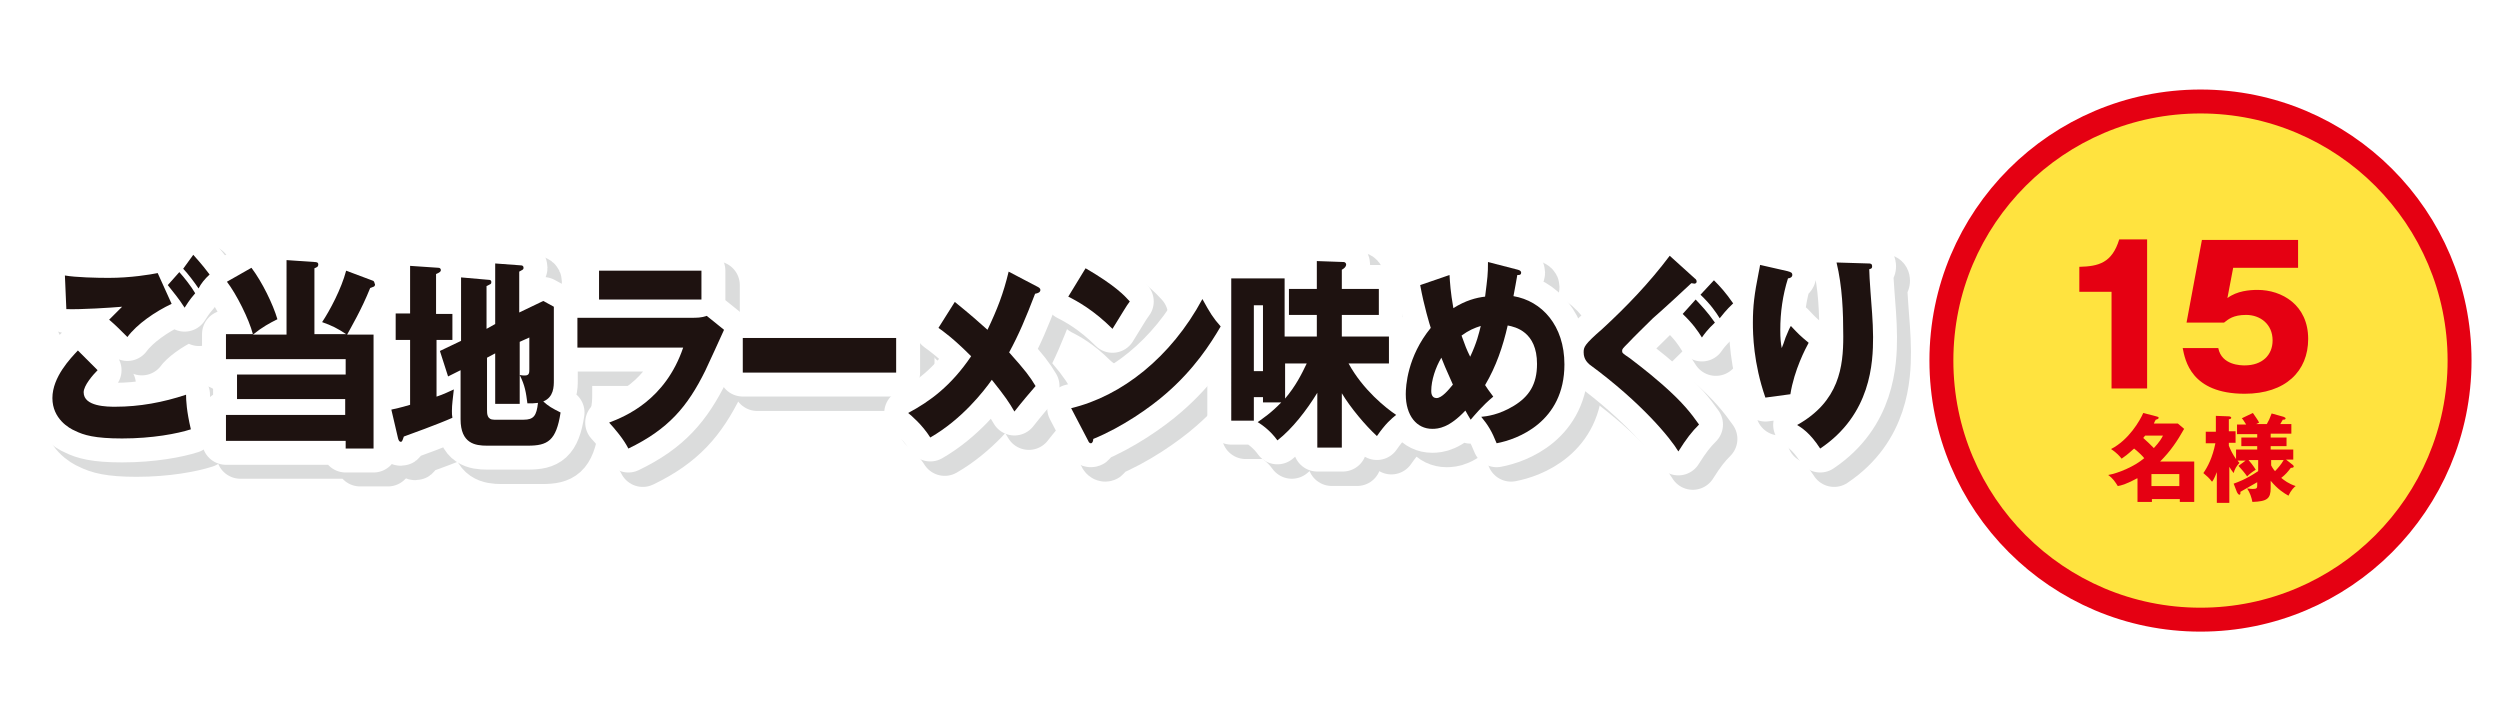
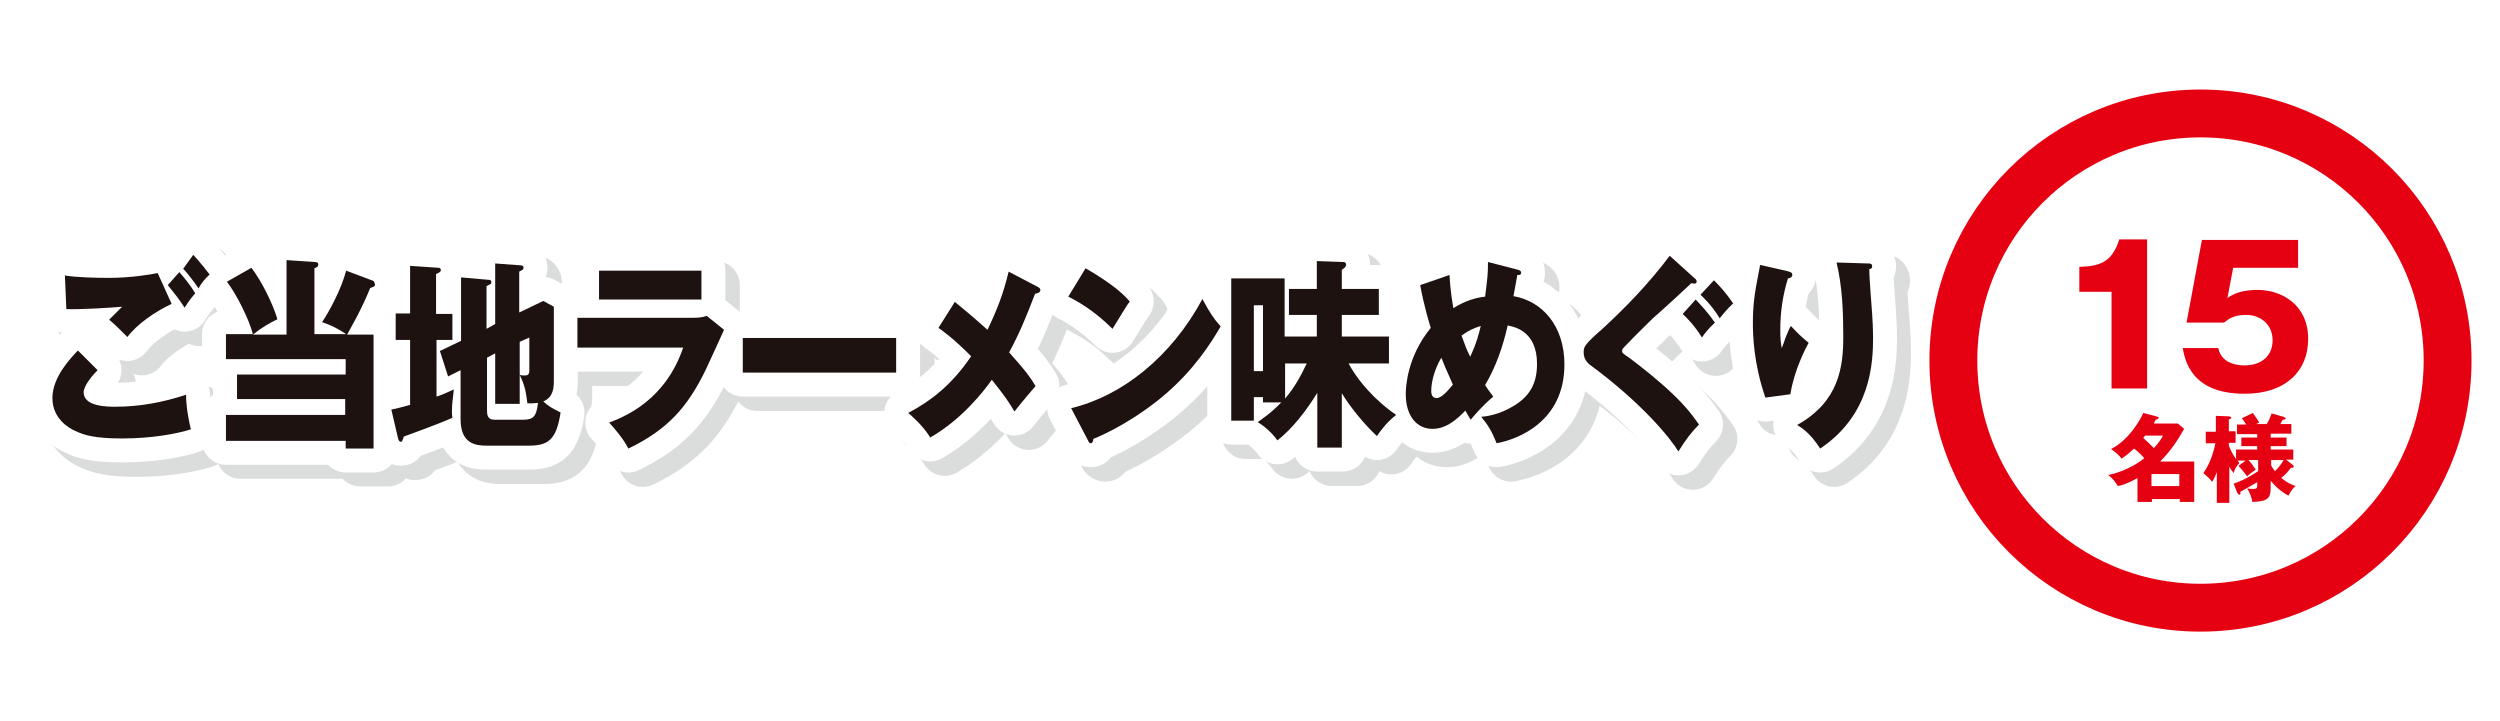
<svg xmlns="http://www.w3.org/2000/svg" id="third_prize_title" x="0px" y="0px" viewBox="0 0 520 150" enable-background="new 0 0 520 150" xml:space="preserve">
  <rect fill="#ffffff" width="520" height="150" />
  <path fill="none" stroke="#dbdcdc" stroke-width="9.956" stroke-linecap="round" stroke-linejoin="round" d="M23.3,80c-1,1-2.9,3.2-2.9,4.6c0,3,5,3,6.6,3c5,0,9.9-0.9,14.7-2.5c0,1.1,0.1,3.4,1,7.2c-2.8,0.9-8,1.9-14.3,1.9c-5.7,0-8-0.7-9.8-1.6c-1.2-0.5-4.7-2.5-4.7-6.8c0-4.4,3.8-8.3,5.3-9.9L23.3,80zM38.7,66.2c-3.4,1.6-7.2,4.2-9.2,6.9c-1.3-1.3-2.7-2.7-3.8-3.6c1.4-1.4,1.7-1.7,2.7-2.7c-2.3,0.2-8.4,0.6-11.6,0.5l-0.3-7c2.2,0.4,6.7,0.5,9.1,0.5c4.6,0,8.7-0.7,10.2-1L38.7,66.2zM40.3,59.6c1,1.1,2.5,3,3.3,4.4c-0.5,0.6-1,1.1-2.2,3c-1.5-2.3-1.8-2.5-3.5-4.7L40.3,59.6zM43.1,56c0.5,0.6,1.6,1.7,3.4,4.1c-1,0.9-1.8,1.9-2.3,2.9c-0.8-1.2-2.3-3.2-3.2-4.1L43.1,56z" />
  <path fill="none" stroke="#dbdcdc" stroke-width="9.956" stroke-linecap="round" stroke-linejoin="round" d="M80.8,62.5c-0.3,0.1-0.5,0.2-0.8,0.3c-1.8,4.5-4,8.2-4.8,9.7h5.5v23.7h-5.8v-1.6H50v-5.4h24.8v-3.3H52.3v-5.1h22.6v-3.2H50v-5.2h5.6c-0.8-3.1-3.4-8.3-5.4-10.9l5.1-2.9c2.2,2.9,4.5,7.6,5.4,10.7c-1.6,0.8-3.1,1.6-5.1,3.2h7V57.1l5.8,0.4c0.5,0,0.8,0.1,0.8,0.5c0,0.5-0.3,0.6-0.8,0.8v13.7h6.6c-1.8-1.2-3-1.8-5-2.5c1.6-2.4,4-6.9,5-10.7l5.6,2.1c0.1,0,0.3,0.3,0.3,0.5C81.1,62.2,81,62.4,80.8,62.5z" />
  <path fill="none" stroke="#dbdcdc" stroke-width="9.956" stroke-linecap="round" stroke-linejoin="round" d="M97.1,68.2v5.5h-3.3v11.8c1.5-0.5,2.5-1,3.6-1.5c-0.2,1.9-0.4,3.1-0.4,4.5c0,0.5,0,0.9,0.1,1.4c-2.9,1.3-9,3.5-10.1,3.9c-0.3,0.9-0.4,1.1-0.6,1.1c-0.4,0-0.5-0.4-0.6-0.7l-1.4-6c2.3-0.5,3.2-0.8,3.9-1V73.7h-3v-5.5h3v-9.9l5.9,0.4c0.3,0,0.5,0.2,0.5,0.5c0,0.3-0.3,0.5-1,0.8v8.3H97.1zM106,70.4V57.8l5.4,0.4c0.2,0,0.5,0.1,0.5,0.5c0,0.3-0.2,0.4-0.9,0.8V68l5-2.4l2.2,1.2v15.3c0,1.3,0,3.5-2.2,4.4c1.1,1,1.8,1.4,3.6,2.3c-0.9,5.9-2.7,6.9-6.8,6.9h-8.5c-2.4,0-5.5-0.4-5.5-5.5V80l-2.6,1.3l-1.8-5.3l4.4-2.1V60.6l5.7,0.5c0.2,0,0.6,0,0.6,0.5c0,0.4-0.2,0.4-1,0.8v8.9L106,70.4zM104.2,77.4v10.8c0,0.9,0,2.1,1.5,2.1h6.1c2.1,0,2.7-0.8,3-3.5c-0.8,0.1-1.2,0.1-2.2,0.1c-0.3-2.3-0.5-3.7-1.6-5.9v5.9H106V76.5L104.2,77.4zM111.1,74.1V81c0.4,0.1,0.8,0.1,1.1,0.1c0.9,0,0.9-0.6,0.9-1.3v-6.6L111.1,74.1z" />
  <path fill="none" stroke="#dbdcdc" stroke-width="9.956" stroke-linecap="round" stroke-linejoin="round" d="M146.8,69.1c1.1,0,2.1,0,3.2-0.4l3.6,2.9c-0.6,1.3-3.3,7.3-3.9,8.5c-3.7,7.5-7.7,12.2-16,16.2c-1-2-2.9-4.2-4-5.4c3.4-1.3,11.7-4.7,15.4-15.6h-22v-6.2H146.8zM148.9,59.3v6h-21.3v-6H148.9z" />
  <path fill="none" stroke="#dbdcdc" stroke-width="9.956" stroke-linecap="round" stroke-linejoin="round" d="M189.4,73.3v7.2h-31.9v-7.2H189.4z" />
  <path fill="none" stroke="#dbdcdc" stroke-width="9.956" stroke-linecap="round" stroke-linejoin="round" d="M218.9,62.7c0.2,0.1,0.5,0.3,0.5,0.6c0,0.5-0.5,0.7-1.1,0.8c-2,5.2-3.3,8.3-5.4,12.2c3.4,3.8,4.3,5,5.5,7c-0.8,0.9-3,3.5-4.4,5.3c-1.1-1.9-1.9-3.1-4.7-6.6c-1.7,2.4-6.2,8.2-12.8,12c-1.7-2.7-4-4.6-4.6-5.1c4.5-2.4,8.9-5.6,13.1-11.8c-3.8-3.8-5.7-5.1-6.8-5.9l3.4-5.4c3.2,2.6,4.8,4,6.8,5.8c2-4.2,3.3-7.5,4.4-12.1L218.9,62.7z" />
  <path fill="none" stroke="#dbdcdc" stroke-width="9.956" stroke-linecap="round" stroke-linejoin="round" d="M228.8,58.8c6.2,3.6,8.1,5.7,9.2,6.9c-0.9,1.2-1.1,1.7-3.6,5.7c-3.9-3.9-7.4-5.8-9.2-6.7L228.8,58.8zM225.8,87.9c10.5-2.5,20.8-10.6,27.3-22.7c1.6,2.9,2.2,3.9,3.8,5.7c-2.1,3.6-5.5,8.9-11.4,14c-3.3,2.9-9.2,7-15.1,9.4c0,0.5-0.2,0.9-0.5,0.9c-0.2,0-0.4-0.1-0.6-0.6L225.8,87.9z" />
  <path fill="none" stroke="#dbdcdc" stroke-width="9.956" stroke-linecap="round" stroke-linejoin="round" d="M282.3,96.1H277V84.7c-2.2,3.6-5.2,7.5-8.3,9.9c-1.5-2.1-3.3-3.3-4.1-3.8c1.1-0.8,2.8-1.9,4.9-4.1h-3.8v-1.1h-1.9v4.9h-4.7V60.9h11.1V73h6.7v-4.5h-5.8V63h5.8v-5.8l5.6,0.2c0.3,0,0.5,0.3,0.5,0.5c0,0.6-0.7,1-0.9,1.1v4h7.7v5.4h-7.7V73h9.8v5.6h-8.4c3,5.5,7.8,9.3,9.9,10.7c-1,0.8-2.2,1.8-4,4.4c-2.4-2.2-5.5-5.9-7.3-8.9V96.1zM263.8,66.5v13.7h1.9V66.5H263.8zM270.3,85.8c2.2-2.6,3.4-5,4.5-7.3h-4.5V85.8z" />
  <path fill="none" stroke="#dbdcdc" stroke-width="9.956" stroke-linecap="round" stroke-linejoin="round" d="M304.5,60.2c0.1,1.6,0.2,3.5,0.8,6.9c2.5-1.6,4.8-2.2,6.6-2.4c0.5-4,0.6-4.6,0.6-7.2l6.2,1.6c0.4,0.1,0.7,0.3,0.7,0.6c0,0.6-0.6,0.5-0.8,0.5c0,0.2-0.7,3.8-0.8,4.4c5.9,1,10.6,6.1,10.6,14.2c0,12-9.8,15.6-14.1,16.4c-1-2.5-1.8-3.8-3.2-5.5c1.1-0.1,3.7-0.4,6.8-2.3c3.1-1.9,4.8-4.4,4.8-8.7c0-6.7-4.5-7.7-6.1-8c-1,4.4-2.4,8.5-4.7,12.4c0.4,0.6,0.7,1.1,1.7,2.4c-2.3,1.9-4,4-4.7,4.8c-0.5-0.8-0.7-1.2-1.1-1.9c-3.4,3.6-5.6,3.8-6.9,3.8c-3.2,0-5.5-2.7-5.5-7.2c0-1.6,0.3-7.8,5.2-13.8c-0.2-0.6-1.4-4.5-2.2-8.9L304.5,60.2zM302.8,77.4c-1.2,2-2.1,4.7-2.1,6.9c0,0.3,0,1.5,1.1,1.5c1.1,0,2.5-1.7,3.4-2.8C303.7,79.9,303.1,78.2,302.8,77.4zM306.9,72.8c0.8,2.2,1,2.8,1.8,4.4c1.4-3,1.8-4.8,2.2-6.4C309.7,71.2,308.4,71.7,306.9,72.8z" />
  <path fill="none" stroke="#dbdcdc" stroke-width="9.956" stroke-linecap="round" stroke-linejoin="round" d="M355.5,60.9c0.3,0.2,0.4,0.4,0.4,0.7c0,0.3-0.3,0.4-0.5,0.4c-0.1,0-0.4-0.1-0.6-0.1c-0.8,0.8-6.7,6.2-8,7.3c-1.7,1.7-3.8,3.7-5.1,5.1c-1.2,1.2-1.3,1.3-1.3,1.7c0,0.4,0.1,0.5,1.6,1.5c0.1,0.1,3.5,2.6,6.8,5.5c4.2,3.7,5.9,5.9,7.6,8.3c-1.5,1.5-2.6,2.9-4.3,5.6c-1.6-2.7-7.6-10.1-18.5-18.1c-0.3-0.3-1.2-1-1.2-2.5c0-1.1,0.1-1.6,3.9-4.9c5-4.6,9.8-9.6,14-15.2L355.5,60.9zM355.6,65.3c1.2,1.3,2.4,2.5,4,4.8c-1.5,1.4-2.3,2.5-2.7,3.1c-0.8-1.3-1.9-2.9-4-4.9L355.6,65.3zM359.5,61.2c1.3,1.3,2.4,2.5,4,4.8c-1.5,1.4-2.3,2.5-2.8,3.1c-0.8-1.3-1.9-2.9-4-4.9L359.5,61.2z" />
  <path fill="none" stroke="#dbdcdc" stroke-width="9.956" stroke-linecap="round" stroke-linejoin="round" d="M374.8,59.3c0.7,0.2,1,0.3,1,0.8c0,0.5-0.6,0.7-0.9,0.7c-1.1,3.5-1.6,7.1-1.6,10.7c0,1.9,0.1,2.7,0.3,3.8c0.3-0.7,0.4-1,0.8-2.2c0.6-1.5,0.9-2.1,1.1-2.4c1.6,1.7,1.9,2,3.7,3.5c-0.6,1.1-3,5.6-3.8,10.7l-5.2,0.7c-2.5-7.2-2.6-13.2-2.6-15.6c0-3.4,0.3-5.9,1.2-10.4c0.2-0.9,0.2-1.1,0.3-1.6L374.8,59.3zM391.5,57.8c0.4,0,0.8,0,0.8,0.6c0,0.5-0.3,0.5-0.6,0.6c0,1.5,0.5,7.9,0.6,9.2c0.1,1.5,0.2,3.3,0.2,4.9c0,5.3-0.4,16.1-11,23.2c-2.2-3.4-4-4.4-4.8-4.9c8.8-4.9,9.6-12.2,9.6-18.4c0-5.2-0.2-10.4-1.4-15.4L391.5,57.8z" />
  <path fill="none" stroke="#ffffff" stroke-width="9.956" stroke-linecap="round" stroke-linejoin="round" d="M20.3,77c-1,1-2.9,3.2-2.9,4.6c0,3,5,3,6.6,3c5,0,9.9-0.9,14.7-2.5c0,1.1,0.1,3.4,1,7.2c-2.8,0.9-8,1.9-14.3,1.9c-5.7,0-8-0.7-9.8-1.6c-1.2-0.5-4.7-2.5-4.7-6.8c0-4.4,3.8-8.3,5.3-9.9L20.3,77zM35.7,63.2c-3.4,1.6-7.2,4.2-9.2,6.9c-1.3-1.3-2.7-2.7-3.8-3.6c1.4-1.4,1.7-1.7,2.7-2.7c-2.3,0.2-8.4,0.6-11.6,0.5l-0.3-7c2.2,0.4,6.7,0.5,9.1,0.5c4.6,0,8.7-0.7,10.2-1L35.7,63.2zM37.3,56.6c1,1.1,2.5,3,3.3,4.4c-0.5,0.6-1,1.1-2.2,3c-1.5-2.3-1.8-2.5-3.5-4.7L37.3,56.6zM40.2,53c0.5,0.6,1.6,1.7,3.4,4.1c-1,0.9-1.8,1.9-2.3,2.9c-0.8-1.2-2.3-3.2-3.2-4.1L40.2,53z" />
  <path fill="none" stroke="#ffffff" stroke-width="9.956" stroke-linecap="round" stroke-linejoin="round" d="M77.8,59.6c-0.3,0.1-0.5,0.2-0.8,0.3c-1.8,4.5-4,8.2-4.8,9.7h5.5v23.7h-5.8v-1.6H47v-5.4h24.8v-3.3H49.3v-5.1h22.6v-3.2H47v-5.2h5.6c-0.8-3.1-3.4-8.3-5.4-10.9l5.1-2.9c2.2,2.9,4.5,7.6,5.4,10.7c-1.6,0.8-3.1,1.6-5.1,3.2h7V54.1l5.8,0.4c0.5,0,0.8,0.1,0.8,0.5c0,0.5-0.3,0.6-0.8,0.8v13.7h6.6c-1.8-1.2-3-1.8-5-2.5c1.6-2.4,4-6.9,5-10.7l5.6,2.1c0.1,0,0.3,0.3,0.3,0.5C78.1,59.2,78,59.4,77.8,59.6z" />
  <path fill="none" stroke="#ffffff" stroke-width="9.956" stroke-linecap="round" stroke-linejoin="round" d="M94.1,65.2v5.5h-3.3v11.8c1.5-0.5,2.5-1,3.6-1.5c-0.2,1.9-0.4,3.1-0.4,4.5c0,0.5,0,0.9,0.1,1.4c-2.9,1.3-9,3.5-10.1,3.9c-0.3,0.9-0.4,1.1-0.6,1.1c-0.4,0-0.5-0.4-0.6-0.7l-1.4-6c2.3-0.5,3.2-0.8,3.9-1V70.7h-3v-5.5h3v-9.9l5.9,0.4c0.3,0,0.5,0.2,0.5,0.5c0,0.3-0.3,0.5-1,0.8v8.3H94.1zM103,67.4V54.8l5.4,0.4c0.2,0,0.5,0.1,0.5,0.5s-0.2,0.4-0.9,0.8V65l5-2.4l2.2,1.2v15.3c0,1.3,0,3.5-2.2,4.4c1.1,1,1.8,1.4,3.6,2.3c-0.9,5.9-2.7,6.9-6.8,6.9h-8.5c-2.4,0-5.5-0.4-5.5-5.5V77l-2.6,1.3L91.5,73l4.4-2.1V57.7l5.7,0.5c0.2,0,0.6,0,0.6,0.5c0,0.4-0.2,0.4-1,0.8v8.9L103,67.4zM101.3,74.4v10.8c0,0.9,0,2.1,1.5,2.1h6.1c2.1,0,2.7-0.8,3-3.5c-0.8,0.1-1.2,0.1-2.2,0.1c-0.3-2.3-0.5-3.7-1.6-5.9V84H103V73.5L101.3,74.4zM108.1,71.1V78c0.4,0.1,0.8,0.1,1.1,0.1c0.9,0,0.9-0.6,0.9-1.3v-6.6L108.1,71.1z" />
  <path fill="none" stroke="#ffffff" stroke-width="9.956" stroke-linecap="round" stroke-linejoin="round" d="M143.8,66.1c1.1,0,2.1,0,3.2-0.4l3.6,2.9c-0.6,1.3-3.3,7.3-3.9,8.5c-3.7,7.5-7.7,12.2-16,16.2c-1-2-2.9-4.2-4-5.4c3.4-1.3,11.7-4.7,15.4-15.6h-22v-6.2H143.8zM145.9,56.3v6h-21.3v-6H145.9z" />
  <path fill="none" stroke="#ffffff" stroke-width="9.956" stroke-linecap="round" stroke-linejoin="round" d="M186.4,70.3v7.2h-31.9v-7.2H186.4z" />
  <path fill="none" stroke="#ffffff" stroke-width="9.956" stroke-linecap="round" stroke-linejoin="round" d="M215.9,59.7c0.2,0.1,0.5,0.3,0.5,0.6c0,0.5-0.5,0.7-1.1,0.8c-2,5.2-3.3,8.3-5.4,12.2c3.4,3.8,4.3,5,5.5,7c-0.8,0.9-3,3.5-4.4,5.3c-1.1-1.9-1.9-3.1-4.7-6.6c-1.7,2.4-6.2,8.2-12.8,12c-1.7-2.7-4-4.6-4.6-5.1c4.5-2.4,8.9-5.6,13.1-11.8c-3.8-3.8-5.7-5.1-6.8-5.9l3.4-5.4c3.2,2.6,4.8,4,6.8,5.8c2-4.2,3.3-7.5,4.4-12.1L215.9,59.7z" />
  <path fill="none" stroke="#ffffff" stroke-width="9.956" stroke-linecap="round" stroke-linejoin="round" d="M225.8,55.8c6.2,3.6,8.1,5.7,9.2,6.9c-0.9,1.2-1.1,1.7-3.6,5.7c-3.9-3.9-7.4-5.8-9.2-6.7L225.8,55.8zM222.8,84.9c10.5-2.5,20.8-10.6,27.3-22.7c1.6,2.9,2.2,3.9,3.8,5.7c-2.1,3.6-5.5,8.9-11.4,14c-3.3,2.9-9.2,7-15.1,9.4c0,0.5-0.2,0.9-0.5,0.9c-0.2,0-0.4-0.1-0.6-0.6L222.8,84.9z" />
  <path fill="none" stroke="#ffffff" stroke-width="9.956" stroke-linecap="round" stroke-linejoin="round" d="M279.3,93.1H274V81.7c-2.2,3.6-5.2,7.5-8.3,9.9c-1.5-2.1-3.3-3.3-4.1-3.8c1.1-0.8,2.8-1.9,4.9-4.1h-3.8v-1.1h-1.9v4.9h-4.7V57.9h11.1V70h6.7v-4.5h-5.8v-5.4h5.8v-5.8l5.6,0.2c0.3,0,0.5,0.3,0.5,0.5c0,0.6-0.7,1-0.9,1.1v4h7.7v5.4h-7.7V70h9.8v5.6h-8.4c3,5.5,7.8,9.3,9.9,10.7c-1,0.8-2.2,1.8-4,4.4c-2.4-2.2-5.5-5.9-7.3-8.9V93.1zM260.8,63.5v13.7h1.9V63.5H260.8zM267.3,82.9c2.2-2.6,3.4-5,4.5-7.3h-4.5V82.9z" />
  <path fill="none" stroke="#ffffff" stroke-width="9.956" stroke-linecap="round" stroke-linejoin="round" d="M301.5,57.2c0.1,1.6,0.2,3.5,0.8,6.9c2.5-1.6,4.8-2.2,6.6-2.4c0.5-4,0.6-4.6,0.6-7.2l6.2,1.6c0.4,0.1,0.7,0.3,0.7,0.6c0,0.6-0.6,0.5-0.8,0.5c0,0.2-0.7,3.8-0.8,4.4c5.9,1,10.6,6.1,10.6,14.2c0,12-9.8,15.6-14.1,16.4c-1-2.5-1.8-3.8-3.2-5.5c1.1-0.1,3.7-0.4,6.8-2.3c3.1-1.9,4.8-4.4,4.8-8.7c0-6.7-4.5-7.7-6.1-8c-1,4.4-2.4,8.5-4.7,12.4c0.4,0.6,0.7,1.1,1.7,2.4c-2.3,1.9-4,4-4.7,4.8c-0.5-0.8-0.7-1.2-1.1-1.9c-3.4,3.6-5.6,3.8-6.9,3.8c-3.2,0-5.5-2.7-5.5-7.2c0-1.6,0.3-7.8,5.2-13.8c-0.2-0.6-1.4-4.5-2.2-8.9L301.5,57.2zM299.8,74.4c-1.2,2-2.1,4.7-2.1,6.9c0,0.3,0,1.5,1.1,1.5c1.1,0,2.5-1.7,3.4-2.8C300.8,76.9,300.1,75.2,299.8,74.4zM304,69.8c0.8,2.2,1,2.8,1.8,4.4c1.4-3,1.8-4.8,2.2-6.4C306.7,68.2,305.5,68.7,304,69.8z" />
  <path fill="none" stroke="#ffffff" stroke-width="9.956" stroke-linecap="round" stroke-linejoin="round" d="M352.5,57.9c0.3,0.2,0.4,0.4,0.4,0.7c0,0.3-0.3,0.4-0.5,0.4c-0.1,0-0.4-0.1-0.6-0.1c-0.8,0.8-6.7,6.2-8,7.3c-1.7,1.7-3.8,3.7-5.1,5.1c-1.2,1.2-1.3,1.3-1.3,1.7c0,0.4,0.1,0.5,1.6,1.5c0.1,0.1,3.5,2.6,6.8,5.5c4.2,3.7,5.9,5.9,7.6,8.3c-1.5,1.5-2.6,2.9-4.3,5.6c-1.6-2.7-7.6-10.1-18.5-18.1c-0.3-0.3-1.2-1-1.2-2.5c0-1.1,0.1-1.6,3.9-4.9c5-4.6,9.8-9.6,14-15.2L352.5,57.9zM352.7,62.3c1.2,1.3,2.4,2.5,4,4.8c-1.5,1.4-2.3,2.5-2.7,3.1c-0.8-1.3-1.9-2.9-4-4.9L352.7,62.3zM356.5,58.3c1.3,1.3,2.4,2.5,4,4.8c-1.5,1.4-2.3,2.5-2.8,3.1c-0.8-1.3-1.9-2.9-4-4.9L356.5,58.3z" />
  <path fill="none" stroke="#ffffff" stroke-width="9.956" stroke-linecap="round" stroke-linejoin="round" d="M371.8,56.4c0.7,0.2,1,0.3,1,0.8c0,0.5-0.6,0.7-0.9,0.7c-1.1,3.5-1.6,7.1-1.6,10.7c0,1.9,0.1,2.7,0.3,3.8c0.3-0.7,0.4-1,0.8-2.2c0.6-1.5,0.9-2.1,1.1-2.4c1.6,1.7,1.9,2,3.7,3.5c-0.6,1.1-3,5.6-3.8,10.7l-5.2,0.7c-2.5-7.2-2.6-13.2-2.6-15.6c0-3.4,0.3-5.9,1.2-10.4c0.2-0.9,0.2-1.1,0.3-1.6L371.8,56.4zM388.6,54.8c0.4,0,0.8,0,0.8,0.6c0,0.5-0.3,0.5-0.6,0.6c0,1.5,0.5,7.9,0.6,9.2c0.1,1.5,0.2,3.3,0.2,4.9c0,5.3-0.4,16.1-11,23.2c-2.2-3.4-4-4.4-4.8-4.9c8.8-4.9,9.6-12.2,9.6-18.4c0-5.2-0.2-10.4-1.4-15.4L388.6,54.8z" />
  <path fill="#1e1210" d="M20.3,77c-1,1-2.9,3.2-2.9,4.6c0,3,5,3,6.6,3c5,0,9.9-0.9,14.7-2.5c0,1.1,0.1,3.4,1,7.2c-2.8,0.9-8,1.9-14.3,1.9c-5.7,0-8-0.7-9.8-1.6c-1.2-0.5-4.7-2.5-4.7-6.8c0-4.4,3.8-8.3,5.3-9.9L20.3,77zM35.7,63.2c-3.4,1.6-7.2,4.2-9.2,6.9c-1.3-1.3-2.7-2.7-3.8-3.6c1.4-1.4,1.7-1.7,2.7-2.7c-2.3,0.2-8.4,0.6-11.6,0.5l-0.3-7c2.2,0.4,6.7,0.5,9.1,0.5c4.6,0,8.7-0.7,10.2-1L35.7,63.2zM37.3,56.6c1,1.1,2.5,3,3.3,4.4c-0.5,0.6-1,1.1-2.2,3c-1.5-2.3-1.8-2.5-3.5-4.7L37.3,56.6zM40.2,53c0.5,0.6,1.6,1.7,3.4,4.1c-1,0.9-1.8,1.9-2.3,2.9c-0.8-1.2-2.3-3.2-3.2-4.1L40.2,53z" />
  <path fill="#1e1210" d="M77.8,59.6c-0.3,0.1-0.5,0.2-0.8,0.3c-1.8,4.5-4,8.2-4.8,9.7h5.5v23.7h-5.8v-1.6H47v-5.4h24.8v-3.3H49.3v-5.1h22.6v-3.2H47v-5.2h5.6c-0.8-3.1-3.4-8.3-5.4-10.9l5.1-2.9c2.2,2.9,4.5,7.6,5.4,10.7c-1.6,0.8-3.1,1.6-5.1,3.2h7V54.1l5.8,0.4c0.5,0,0.8,0.1,0.8,0.5c0,0.5-0.3,0.6-0.8,0.8v13.7h6.6c-1.8-1.2-3-1.8-5-2.5c1.6-2.4,4-6.9,5-10.7l5.6,2.1c0.1,0,0.3,0.3,0.3,0.5C78.1,59.2,78,59.4,77.8,59.6z" />
  <path fill="#1e1210" d="M94.1,65.2v5.5h-3.3v11.8c1.5-0.5,2.5-1,3.6-1.5c-0.2,1.9-0.4,3.1-0.4,4.5c0,0.5,0,0.9,0.1,1.4c-2.9,1.3-9,3.5-10.1,3.9c-0.3,0.9-0.4,1.1-0.6,1.1c-0.4,0-0.5-0.4-0.6-0.7l-1.4-6c2.3-0.5,3.2-0.8,3.9-1V70.7h-3v-5.5h3v-9.9l5.9,0.4c0.3,0,0.5,0.2,0.5,0.5c0,0.3-0.3,0.5-1,0.8v8.3H94.1zM103,67.4V54.8l5.4,0.4c0.2,0,0.5,0.1,0.5,0.5s-0.2,0.4-0.9,0.8V65l5-2.4l2.2,1.2v15.3c0,1.3,0,3.5-2.2,4.4c1.1,1,1.8,1.4,3.6,2.3c-0.9,5.9-2.7,6.9-6.8,6.9h-8.5c-2.4,0-5.5-0.4-5.5-5.5V77l-2.6,1.3L91.5,73l4.4-2.1V57.7l5.7,0.5c0.2,0,0.6,0,0.6,0.5c0,0.4-0.2,0.4-1,0.8v8.9L103,67.4zM101.3,74.4v10.8c0,0.9,0,2.1,1.5,2.1h6.1c2.1,0,2.7-0.8,3-3.5c-0.8,0.1-1.2,0.1-2.2,0.1c-0.3-2.3-0.5-3.7-1.6-5.9V84H103V73.5L101.3,74.4zM108.1,71.1V78c0.4,0.1,0.8,0.1,1.1,0.1c0.9,0,0.9-0.6,0.9-1.3v-6.6L108.1,71.1z" />
  <path fill="#1e1210" d="M143.8,66.1c1.1,0,2.1,0,3.2-0.4l3.6,2.9c-0.6,1.3-3.3,7.3-3.9,8.5c-3.7,7.5-7.7,12.2-16,16.2c-1-2-2.9-4.2-4-5.4c3.4-1.3,11.7-4.7,15.4-15.6h-22v-6.2H143.8zM145.9,56.3v6h-21.3v-6H145.9z" />
  <path fill="#1e1210" d="M186.4,70.3v7.2h-31.9v-7.2H186.4z" />
  <path fill="#1e1210" d="M215.9,59.7c0.2,0.1,0.5,0.3,0.5,0.6c0,0.5-0.5,0.7-1.1,0.8c-2,5.2-3.3,8.3-5.4,12.2c3.4,3.8,4.3,5,5.5,7c-0.8,0.9-3,3.5-4.4,5.3c-1.1-1.9-1.9-3.1-4.7-6.6c-1.7,2.4-6.2,8.2-12.8,12c-1.7-2.7-4-4.6-4.6-5.1c4.5-2.4,8.9-5.6,13.1-11.8c-3.8-3.8-5.7-5.1-6.8-5.9l3.4-5.4c3.2,2.6,4.8,4,6.8,5.8c2-4.2,3.3-7.5,4.4-12.1L215.9,59.7z" />
  <path fill="#1e1210" d="M225.8,55.8c6.2,3.6,8.1,5.7,9.2,6.9c-0.9,1.2-1.1,1.7-3.6,5.7c-3.9-3.9-7.4-5.8-9.2-6.7L225.8,55.8zM222.8,84.9c10.5-2.5,20.8-10.6,27.3-22.7c1.6,2.9,2.2,3.9,3.8,5.7c-2.1,3.6-5.5,8.9-11.4,14c-3.3,2.9-9.2,7-15.1,9.4c0,0.5-0.2,0.9-0.5,0.9c-0.2,0-0.4-0.1-0.6-0.6L222.8,84.9z" />
  <path fill="#1e1210" d="M279.3,93.1H274V81.7c-2.2,3.6-5.2,7.5-8.3,9.9c-1.5-2.1-3.3-3.3-4.1-3.8c1.1-0.8,2.8-1.9,4.9-4.1h-3.8v-1.1h-1.9v4.9h-4.7V57.9h11.1V70h6.7v-4.5h-5.8v-5.4h5.8v-5.8l5.6,0.2c0.3,0,0.5,0.3,0.5,0.5c0,0.6-0.7,1-0.9,1.1v4h7.7v5.4h-7.7V70h9.8v5.6h-8.4c3,5.5,7.8,9.3,9.9,10.7c-1,0.8-2.2,1.8-4,4.4c-2.4-2.2-5.5-5.9-7.3-8.9V93.1zM260.8,63.5v13.7h1.9V63.5H260.8zM267.3,82.9c2.2-2.6,3.4-5,4.5-7.3h-4.5V82.9z" />
  <path fill="#1e1210" d="M301.5,57.2c0.1,1.6,0.2,3.5,0.8,6.9c2.5-1.6,4.8-2.2,6.6-2.4c0.5-4,0.6-4.6,0.6-7.2l6.2,1.6c0.4,0.1,0.7,0.3,0.7,0.6c0,0.6-0.6,0.5-0.8,0.5c0,0.2-0.7,3.8-0.8,4.4c5.9,1,10.6,6.1,10.6,14.2c0,12-9.8,15.6-14.1,16.4c-1-2.5-1.8-3.8-3.2-5.5c1.1-0.1,3.7-0.4,6.8-2.3c3.1-1.9,4.8-4.4,4.8-8.7c0-6.7-4.5-7.7-6.1-8c-1,4.4-2.4,8.5-4.7,12.4c0.4,0.6,0.7,1.1,1.7,2.4c-2.3,1.9-4,4-4.7,4.8c-0.5-0.8-0.7-1.2-1.1-1.9c-3.4,3.6-5.6,3.8-6.9,3.8c-3.2,0-5.5-2.7-5.5-7.2c0-1.6,0.3-7.8,5.2-13.8c-0.2-0.6-1.4-4.5-2.2-8.9L301.5,57.2zM299.8,74.4c-1.2,2-2.1,4.7-2.1,6.9c0,0.3,0,1.5,1.1,1.5c1.1,0,2.5-1.7,3.4-2.8C300.8,76.9,300.1,75.2,299.8,74.4zM304,69.8c0.8,2.2,1,2.8,1.8,4.4c1.4-3,1.8-4.8,2.2-6.4C306.7,68.2,305.5,68.7,304,69.8z" />
  <path fill="#1e1210" d="M352.5,57.9c0.3,0.2,0.4,0.4,0.4,0.7c0,0.3-0.3,0.4-0.5,0.4c-0.1,0-0.4-0.1-0.6-0.1c-0.8,0.8-6.7,6.2-8,7.3c-1.7,1.7-3.8,3.7-5.1,5.1c-1.2,1.2-1.3,1.3-1.3,1.7c0,0.4,0.1,0.5,1.6,1.5c0.1,0.1,3.5,2.6,6.8,5.5c4.2,3.7,5.9,5.9,7.6,8.3c-1.5,1.5-2.6,2.9-4.3,5.6c-1.6-2.7-7.6-10.1-18.5-18.1c-0.3-0.3-1.2-1-1.2-2.5c0-1.1,0.1-1.6,3.9-4.9c5-4.6,9.8-9.6,14-15.2L352.5,57.9zM352.7,62.3c1.2,1.3,2.4,2.5,4,4.8c-1.5,1.4-2.3,2.5-2.7,3.1c-0.8-1.3-1.9-2.9-4-4.9L352.7,62.3zM356.5,58.3c1.3,1.3,2.4,2.5,4,4.8c-1.5,1.4-2.3,2.5-2.8,3.1c-0.8-1.3-1.9-2.9-4-4.9L356.5,58.3z" />
  <path fill="#1e1210" d="M371.8,56.4c0.7,0.2,1,0.3,1,0.8c0,0.5-0.6,0.7-0.9,0.7c-1.1,3.5-1.6,7.1-1.6,10.7c0,1.9,0.1,2.7,0.3,3.8c0.3-0.7,0.4-1,0.8-2.2c0.6-1.5,0.9-2.1,1.1-2.4c1.6,1.7,1.9,2,3.7,3.5c-0.6,1.1-3,5.6-3.8,10.7l-5.2,0.7c-2.5-7.2-2.6-13.2-2.6-15.6c0-3.4,0.3-5.9,1.2-10.4c0.2-0.9,0.2-1.1,0.3-1.6L371.8,56.4zM388.6,54.8c0.4,0,0.8,0,0.8,0.6c0,0.5-0.3,0.5-0.6,0.6c0,1.5,0.5,7.9,0.6,9.2c0.1,1.5,0.2,3.3,0.2,4.9c0,5.3-0.4,16.1-11,23.2c-2.2-3.4-4-4.4-4.8-4.9c8.8-4.9,9.6-12.2,9.6-18.4c0-5.2-0.2-10.4-1.4-15.4L388.6,54.8z" />
  <circle fill="none" stroke="#e50012" stroke-width="9.956" stroke-miterlimit="10" cx="457.7" cy="75" r="51.4" />
-   <circle fill="#ffe33f" cx="457.7" cy="75" r="51.4" />
  <path fill="#e50012" d="M439.2,80.9V60.7h-6.7v-5.2c4-0.1,6.8-0.8,8.3-5.7h5.8v31H439.2z" />
  <path fill="#e50012" d="M478,55.7h-13.5l-1.2,6.3c2-1.5,4.6-1.7,6.3-1.7c5,0,10.5,3.1,10.5,10.2c0,6.7-4.7,11.4-13.2,11.4c-11.2,0-12.4-7-12.9-9.5h7.4c0.7,3.6,4.8,3.6,5.5,3.6c3.6,0,5.8-2.1,5.8-5.2c0-3.4-2.6-5.3-5.5-5.3c-2.7,0-3.7,0.9-4.6,1.6h-7.8l3.2-17.2H478V55.7z" />
  <path fill="#e50012" d="M444.5,99.5c-2,1.1-3.3,1.5-4,1.6c-0.5-0.8-1-1.6-2-2.3c2.2-0.4,5.5-1.8,7.5-3.5c-0.4-0.5-1-1.1-2.1-2c-0.3,0.2-1.1,1.1-2.6,2.1c-0.4-0.5-1-1.2-2.2-2c3.7-1.9,6-5.9,6.7-7.5l2.7,0.7c0.3,0.1,0.5,0.1,0.5,0.3c0,0.2-0.2,0.3-0.6,0.4c-0.2,0.3-0.2,0.4-0.4,0.8h5l1.3,1.1c-1.4,2.5-2.8,4.6-5,6.8h7.1v8.4h-3v-0.6h-5.8v0.6h-3V99.5zM446.2,90.6c-0.3,0.3-0.3,0.4-0.4,0.5c0.7,0.6,1.6,1.5,2.2,2.1c1.2-1.3,1.6-2,1.9-2.6H446.2zM453.3,101.1v-2.5h-5.8v2.5H453.3z" />
  <path fill="#e50012" d="M464.6,100.6c0.8-0.3,2.4-0.8,5.1-2.6v-2.3h-2c0.3,0.3,1,1.2,1.5,2c-0.8,0.5-1.3,0.9-1.8,1.4c-0.3-0.5-1.4-1.8-1.8-2.2l1.5-1.1h-1.7c0.2,0.2,0.2,0.3,0.4,0.5c-0.6,0.6-1,1.3-1.2,2.1c-0.4-0.5-0.6-0.8-0.9-1.3v7.5h-2.6v-6.4c-0.5,1.3-0.8,1.8-1,2c-0.7-0.9-1-1.1-1.8-1.8c0.9-1.3,1.9-3.2,2.5-6.2h-2v-2.4h2.1v-3.3l2.7,0.1c0.2,0,0.5,0.1,0.5,0.3c0,0.2-0.3,0.3-0.5,0.3v2.5h1.4v2.4h-1.4v0.6c0.3,0.8,0.8,1.8,1.5,2.8v-2h4.4v-0.7h-3.3V91h3.3v-0.7h-4.2v-2h1.9c-0.4-0.6-0.6-1-0.9-1.3l2.3-1.1c0.6,0.9,1,1.4,1.3,2l-0.6,0.3h2.2c0.4-0.7,0.6-1.1,1-2.2l2.5,0.7c0.2,0.1,0.4,0.2,0.4,0.3c0,0.3-0.3,0.3-0.6,0.3c-0.1,0.3-0.2,0.3-0.5,0.9h2.3v2h-4.3V91h3.3v1.8h-3.3v0.7h4.7v2.1h-1.5l1.4,1.1c0.1,0.1,0.2,0.2,0.2,0.3c0,0.3-0.3,0.3-0.6,0.3c-0.6,0.8-1.1,1.4-2,2.1c0.6,0.5,1.5,1.2,3,1.7c-0.3,0.2-1,0.9-1.5,2c-0.9-0.5-2.2-1.3-3.7-3.1v1.5c0,2.2-0.7,2.8-3.8,2.9c-0.2-1-0.5-1.9-1.1-2.8c0.3,0,0.6,0.1,1.2,0.1c0.8,0,0.9-0.2,0.9-0.7v-0.7c-0.4,0.2-1.7,1-3.5,2c0,0.1,0.1,0.6-0.2,0.6c-0.2,0-0.4-0.3-0.5-0.5L464.6,100.6zM472.4,96.8c0.1,0.2,0.3,0.6,0.8,1.2c0.5-0.5,1.3-1.4,1.8-2.3h-2.6V96.8z" />
</svg>